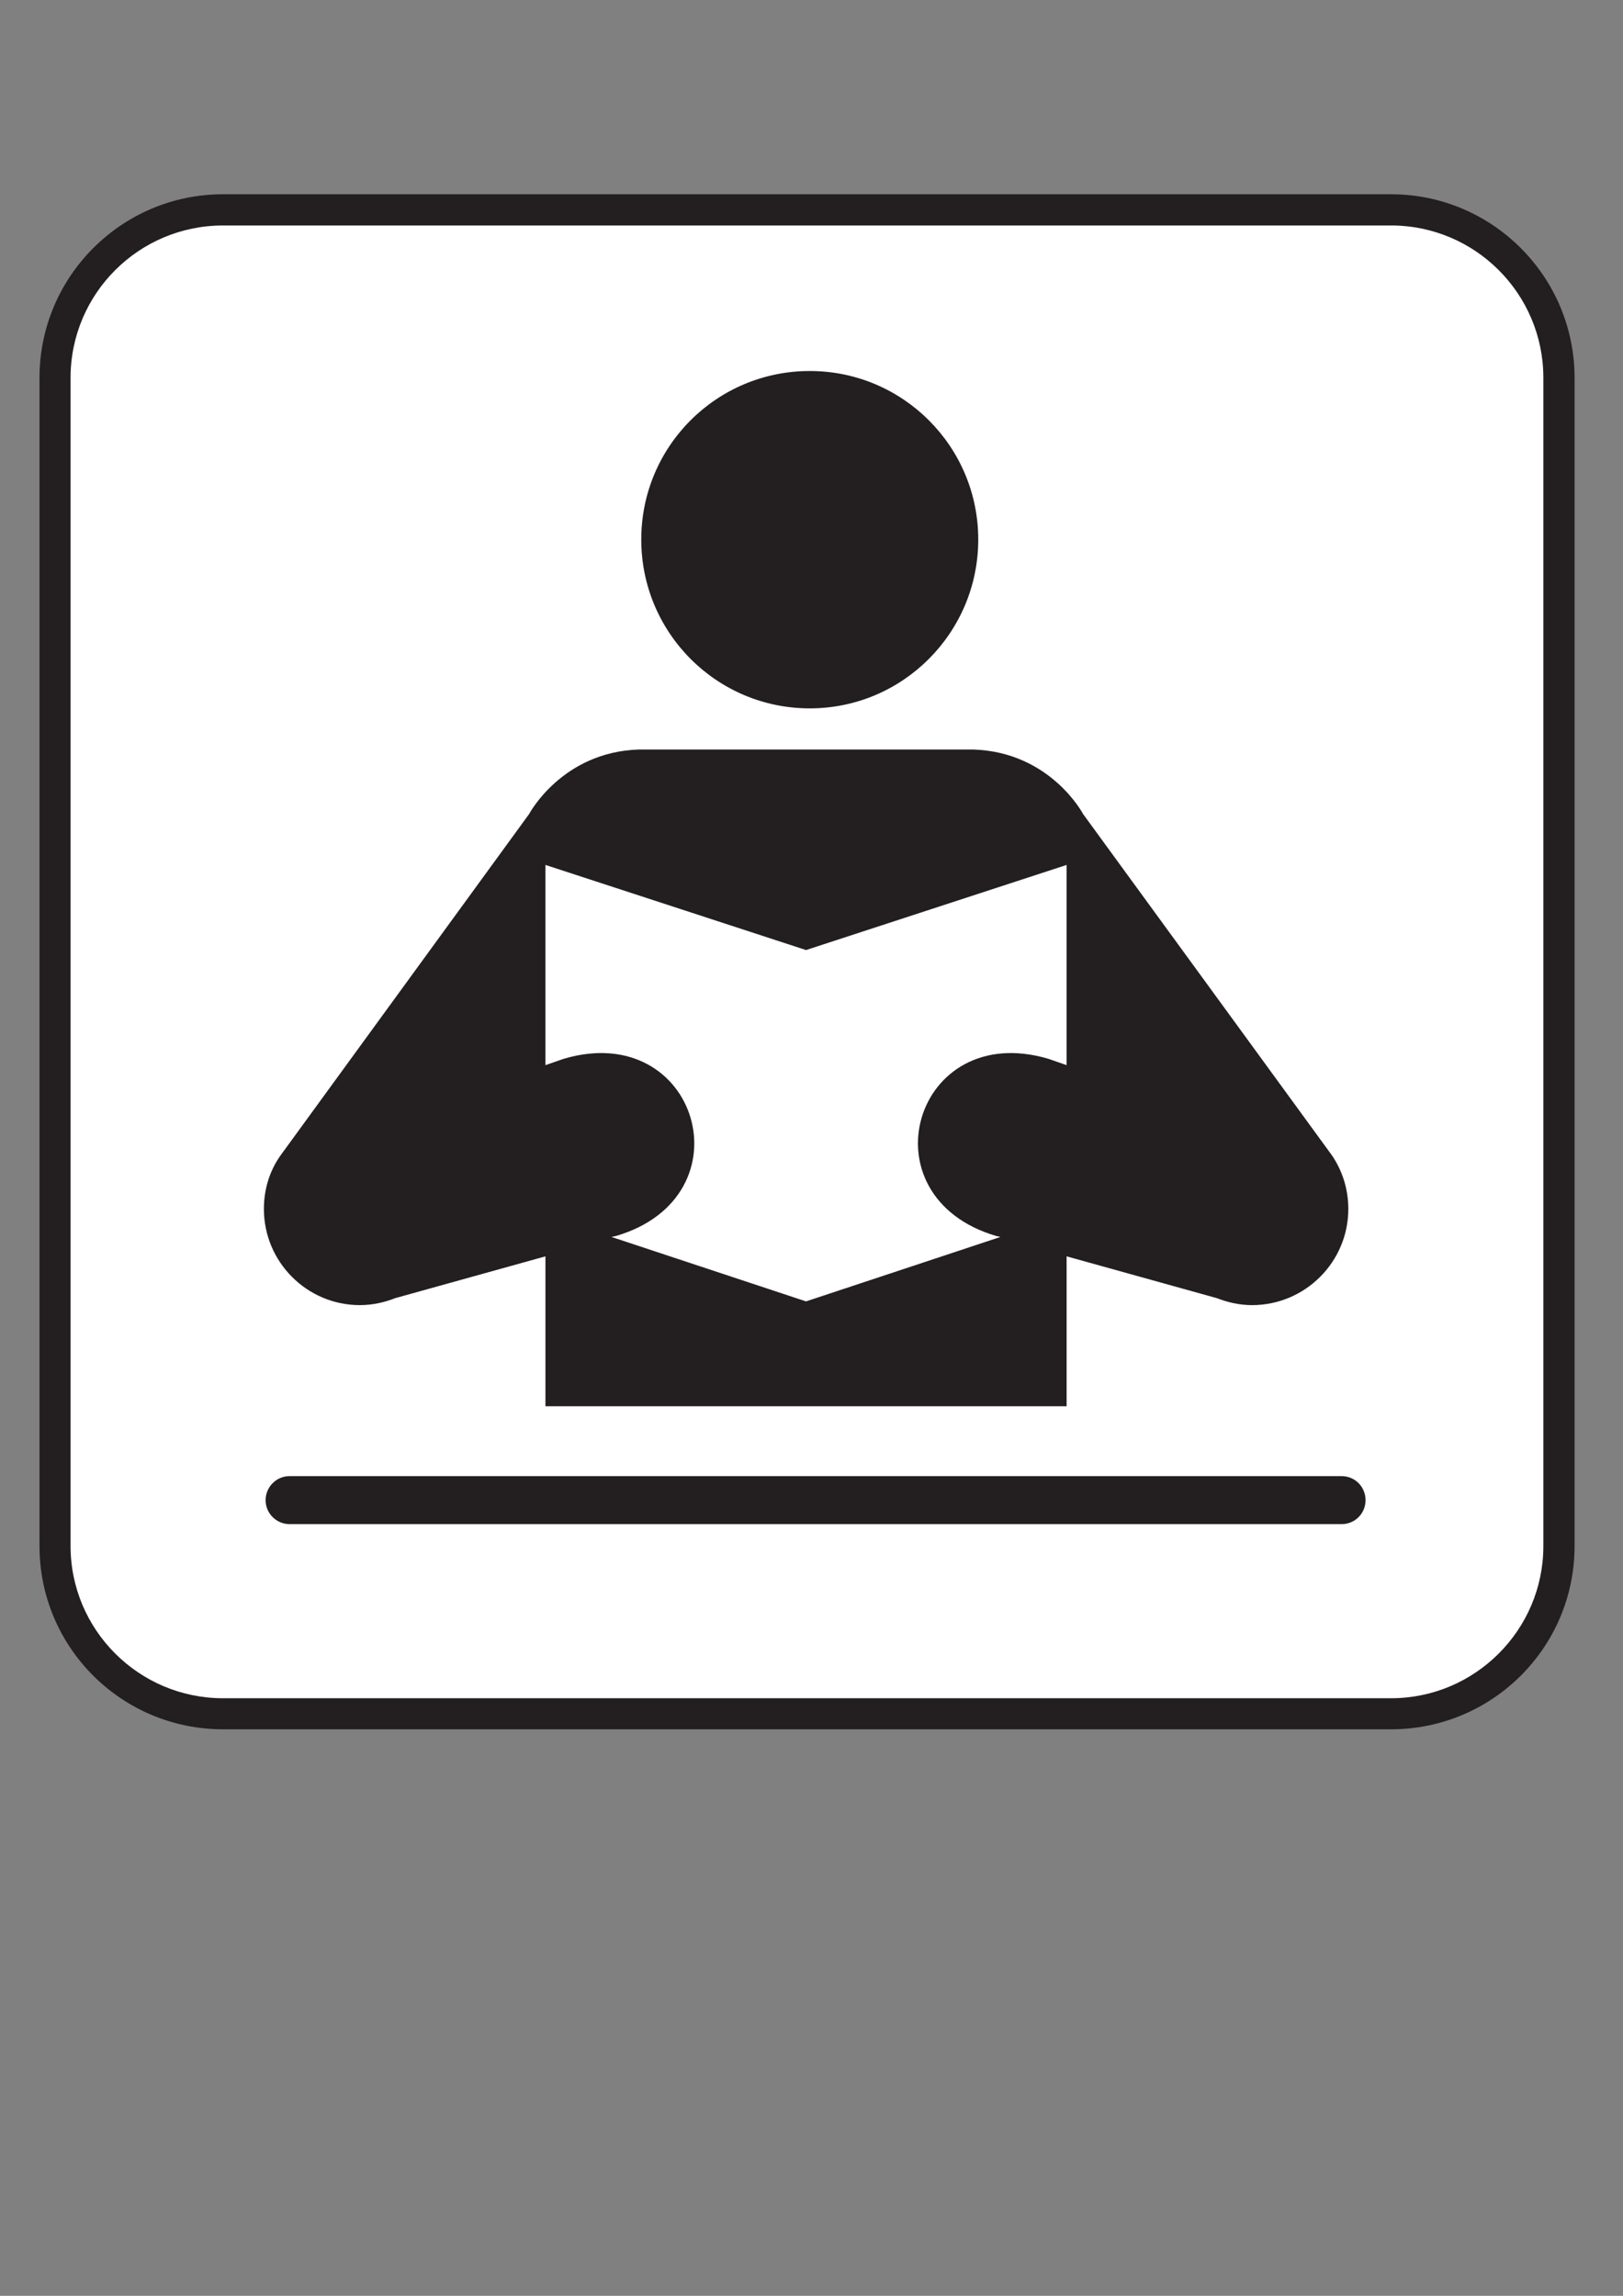
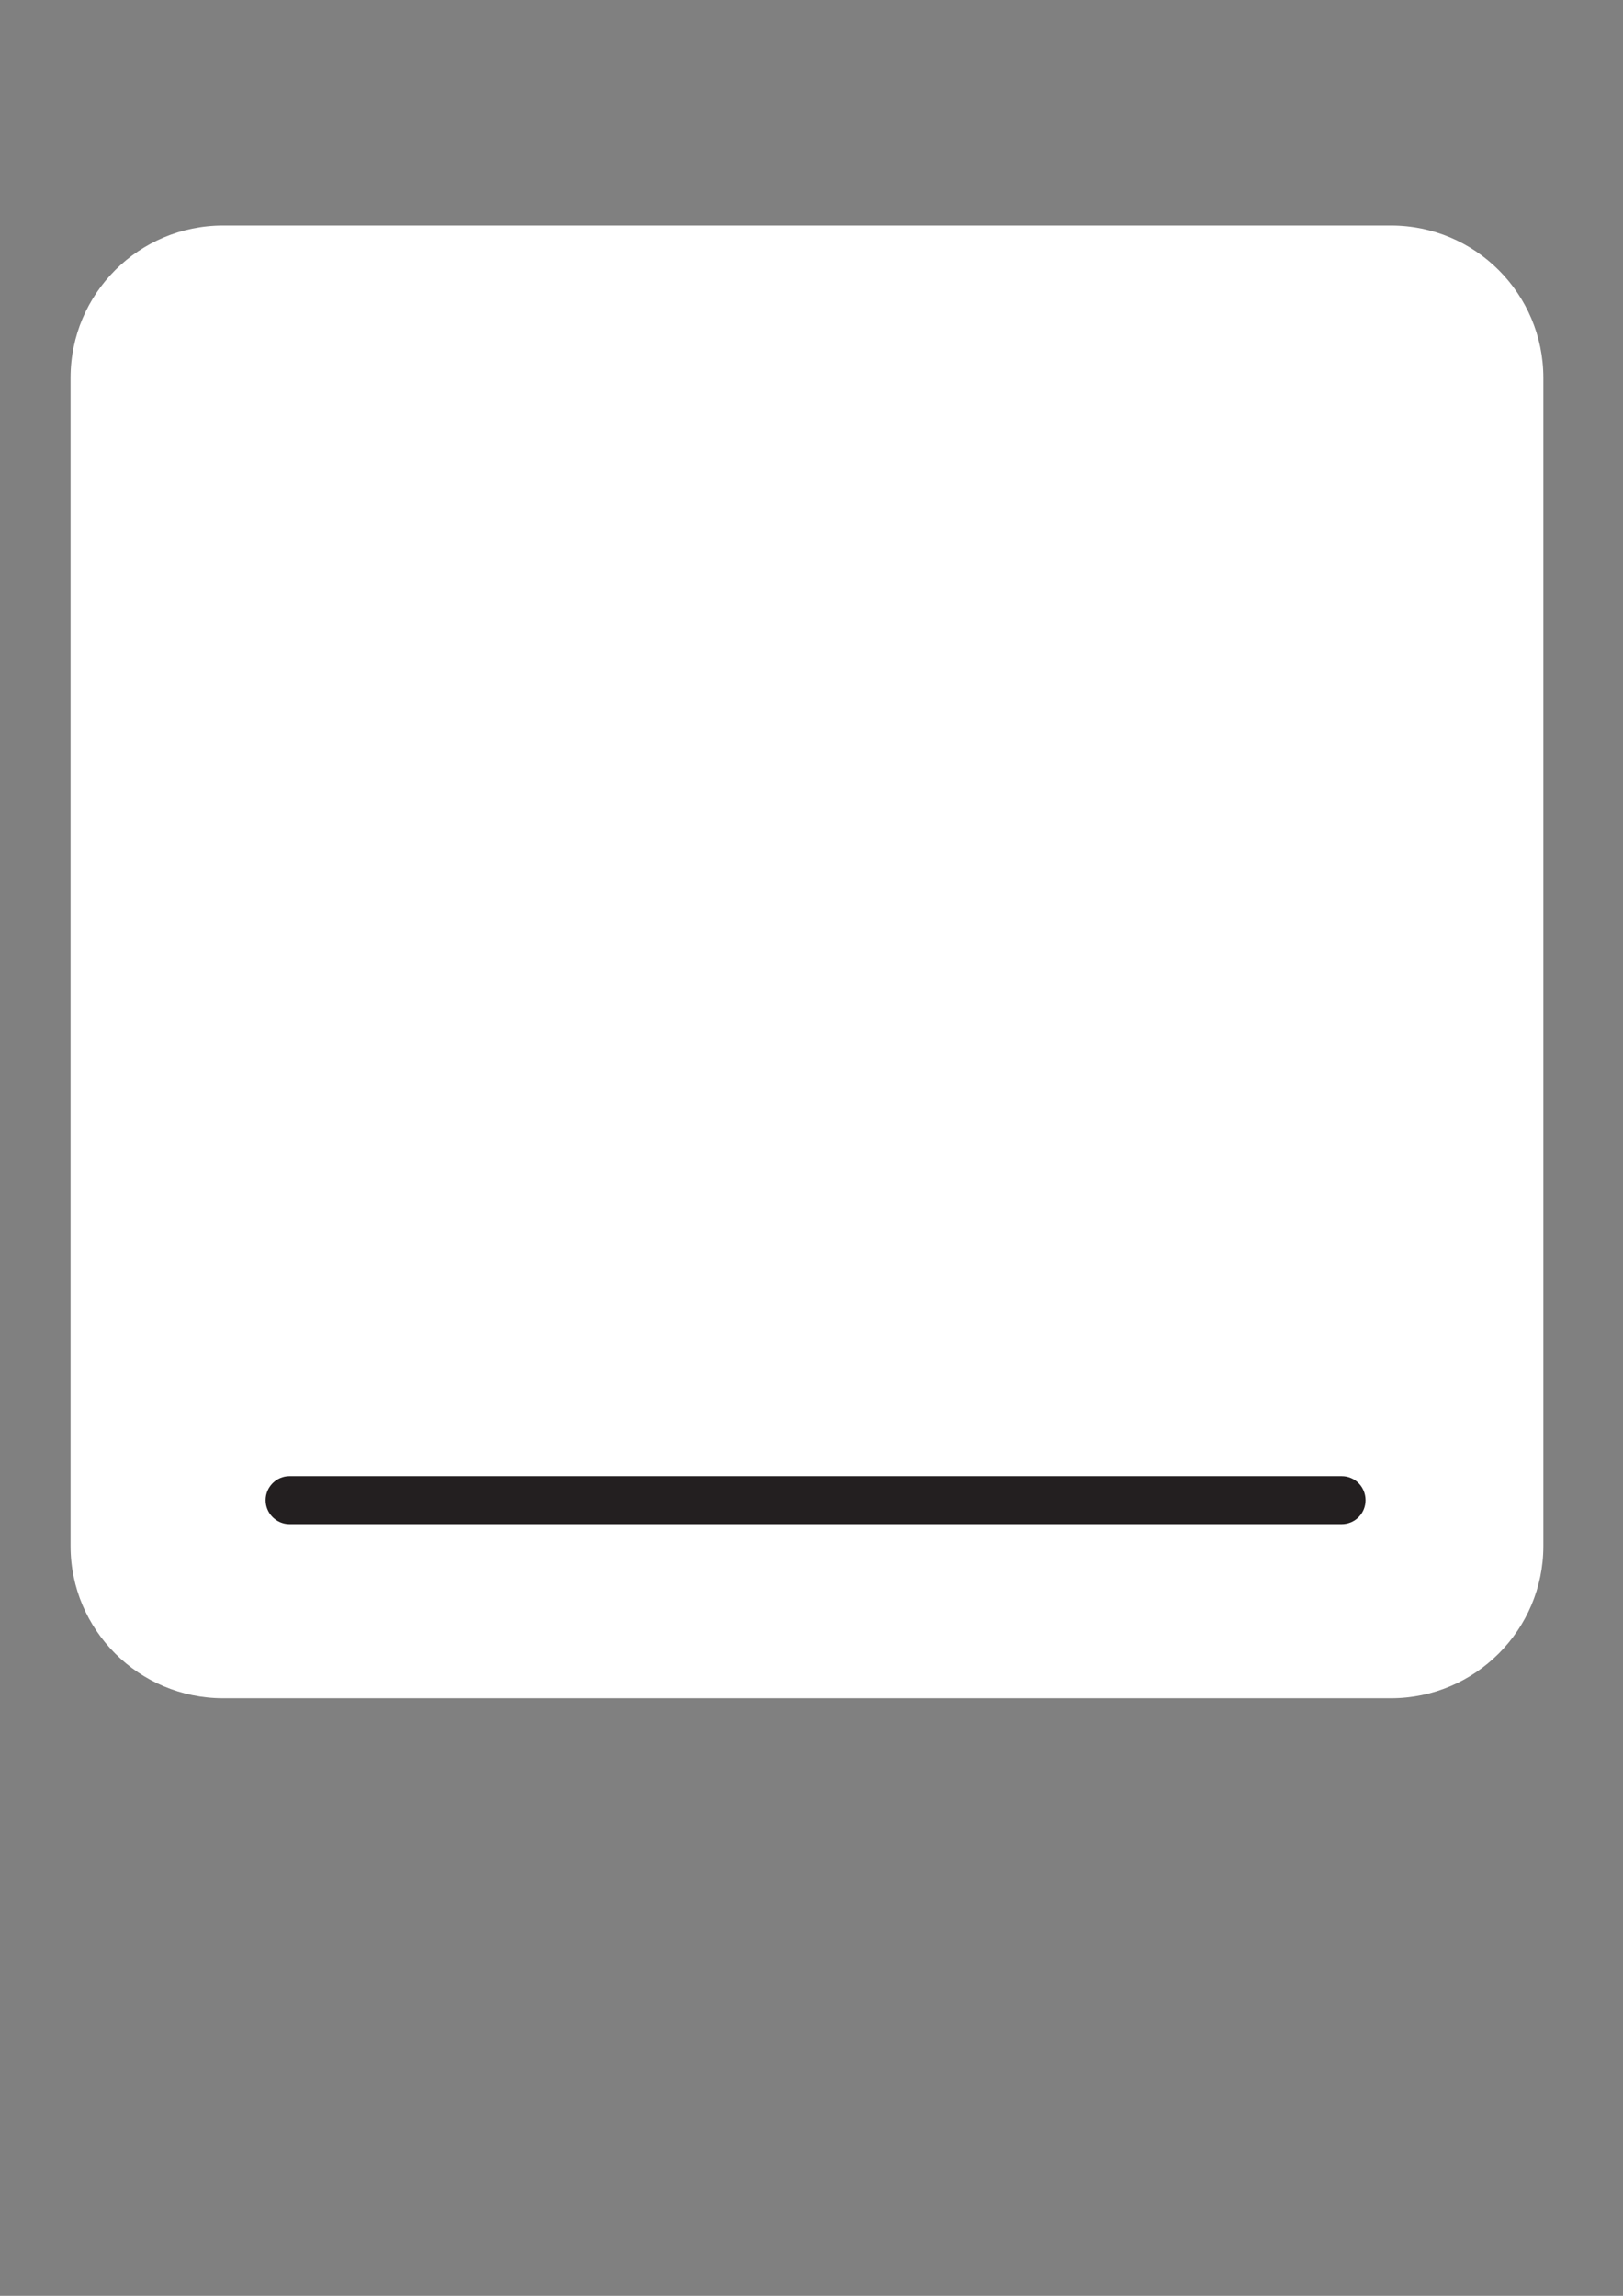
<svg xmlns="http://www.w3.org/2000/svg" xmlns:ns1="http://sodipodi.sourceforge.net/DTD/sodipodi-0.dtd" xmlns:ns2="http://www.inkscape.org/namespaces/inkscape" width="744.094" height="1052.362" id="svg12385" ns1:version="0.32" ns2:version="0.46+pre4" ns1:docname="library white.svg" ns2:output_extension="org.inkscape.output.svg.inkscape">
  <rect width="100%" height="100%" fill="#808080" stroke="none" />
  <defs id="defs12387">
    <ns2:perspective ns1:type="inkscape:persp3d" ns2:vp_x="0 : 526.18109 : 1" ns2:vp_y="0 : 1000 : 0" ns2:vp_z="744.09448 : 526.18109 : 1" ns2:persp3d-origin="372.04724 : 350.78739 : 1" id="perspective12393" />
  </defs>
  <ns1:namedview id="base" pagecolor="#ffffff" bordercolor="#666666" borderopacity="1.0" gridtolerance="10000" guidetolerance="10" objecttolerance="10" ns2:pageopacity="0.0" ns2:pageshadow="2" ns2:zoom="0.7" ns2:cx="355.78278" ns2:cy="452.4399" ns2:document-units="px" ns2:current-layer="layer1" showgrid="false" ns2:window-width="1280" ns2:window-height="938" ns2:window-x="-4" ns2:window-y="-4" />
  <g ns2:label="Layer 1" ns2:groupmode="layer" id="layer1">
-     <path d="M 637.737,792.685 C 684.158,792.685 721.892,755.164 721.892,708.672 L 721.892,173.198 C 721.892,126.777 684.158,89.042 637.737,89.042 L 102.263,89.042 C 55.771,89.042 18.108,126.777 18.108,173.198 L 18.108,708.672 C 18.108,755.164 55.771,792.685 102.263,792.685 L 637.737,792.685 z" style="fill:#231f20;fill-opacity:1;fill-rule:nonzero;stroke:none" id="path5252" />
-     <path d="M 102.263,103.353 C 63.674,103.353 32.347,134.609 32.347,173.198 L 32.347,708.672 C 32.347,747.119 63.674,778.445 102.263,778.445 L 637.737,778.445 C 676.255,778.445 707.582,747.119 707.582,708.672 L 707.582,173.198 C 707.582,134.609 676.255,103.353 637.737,103.353 L 102.263,103.353 z" style="fill:#ffffff;fill-opacity:1;fill-rule:nonzero;stroke:none" id="path5254" />
-     <path d="M 371.246,324.705 C 413.893,324.705 448.495,290.032 448.495,247.314 C 448.495,204.596 413.893,170.065 371.246,170.065 C 328.528,170.065 293.997,204.596 293.997,247.314 C 293.997,290.032 328.528,324.705 371.246,324.705" style="fill:#231f20;fill-opacity:1;fill-rule:nonzero;stroke:none" id="path5256" />
-     <path d="M 369.537,596.536 L 369.537,596.536 L 458.676,566.99 L 456.754,566.562 C 395.239,548.478 419.091,467.171 480.605,485.326 L 489.006,488.245 L 489.006,396.472 L 369.537,435.488 L 250.068,396.472 L 250.068,488.245 L 258.47,485.326 C 319.984,467.171 343.977,548.478 282.392,566.562 L 280.327,566.99 L 369.537,596.536 z M 446.359,343.573 C 481.673,344.783 496.553,373.119 496.553,373.119 L 610.611,529.54 C 615.381,536.517 618.158,544.99 618.158,554.174 C 618.158,578.452 598.365,598.245 574.016,598.245 C 568.178,598.245 562.838,596.964 557.854,595.041 L 489.006,575.889 L 489.006,644.595 L 250.068,644.595 L 250.068,575.889 L 181.22,595.041 C 176.379,596.964 170.826,598.245 164.988,598.245 C 140.709,598.245 120.988,578.452 120.988,554.174 C 120.988,544.99 123.693,536.517 128.677,529.54 L 242.593,373.119 C 242.593,373.119 257.544,344.783 292.715,343.573 L 446.359,343.573 z" style="fill:#231f20;fill-opacity:1;fill-rule:nonzero;stroke:none" id="path5258" />
+     <path d="M 102.263,103.353 C 63.674,103.353 32.347,134.609 32.347,173.198 L 32.347,708.672 C 32.347,747.119 63.674,778.445 102.263,778.445 L 637.737,778.445 C 676.255,778.445 707.582,747.119 707.582,708.672 L 707.582,173.198 C 707.582,134.609 676.255,103.353 637.737,103.353 L 102.263,103.353 " style="fill:#ffffff;fill-opacity:1;fill-rule:nonzero;stroke:none" id="path5254" />
    <path d="M 615.097,698.633 C 621.22,698.633 626.061,693.721 626.061,687.669 C 626.061,681.546 621.22,676.633 615.097,676.633 L 132.735,676.633 C 126.755,676.633 121.771,681.546 121.771,687.669 C 121.771,693.721 126.755,698.633 132.735,698.633 L 615.097,698.633 z" style="fill:#231f20;fill-opacity:1;fill-rule:nonzero;stroke:none" id="path5260" />
  </g>
</svg>